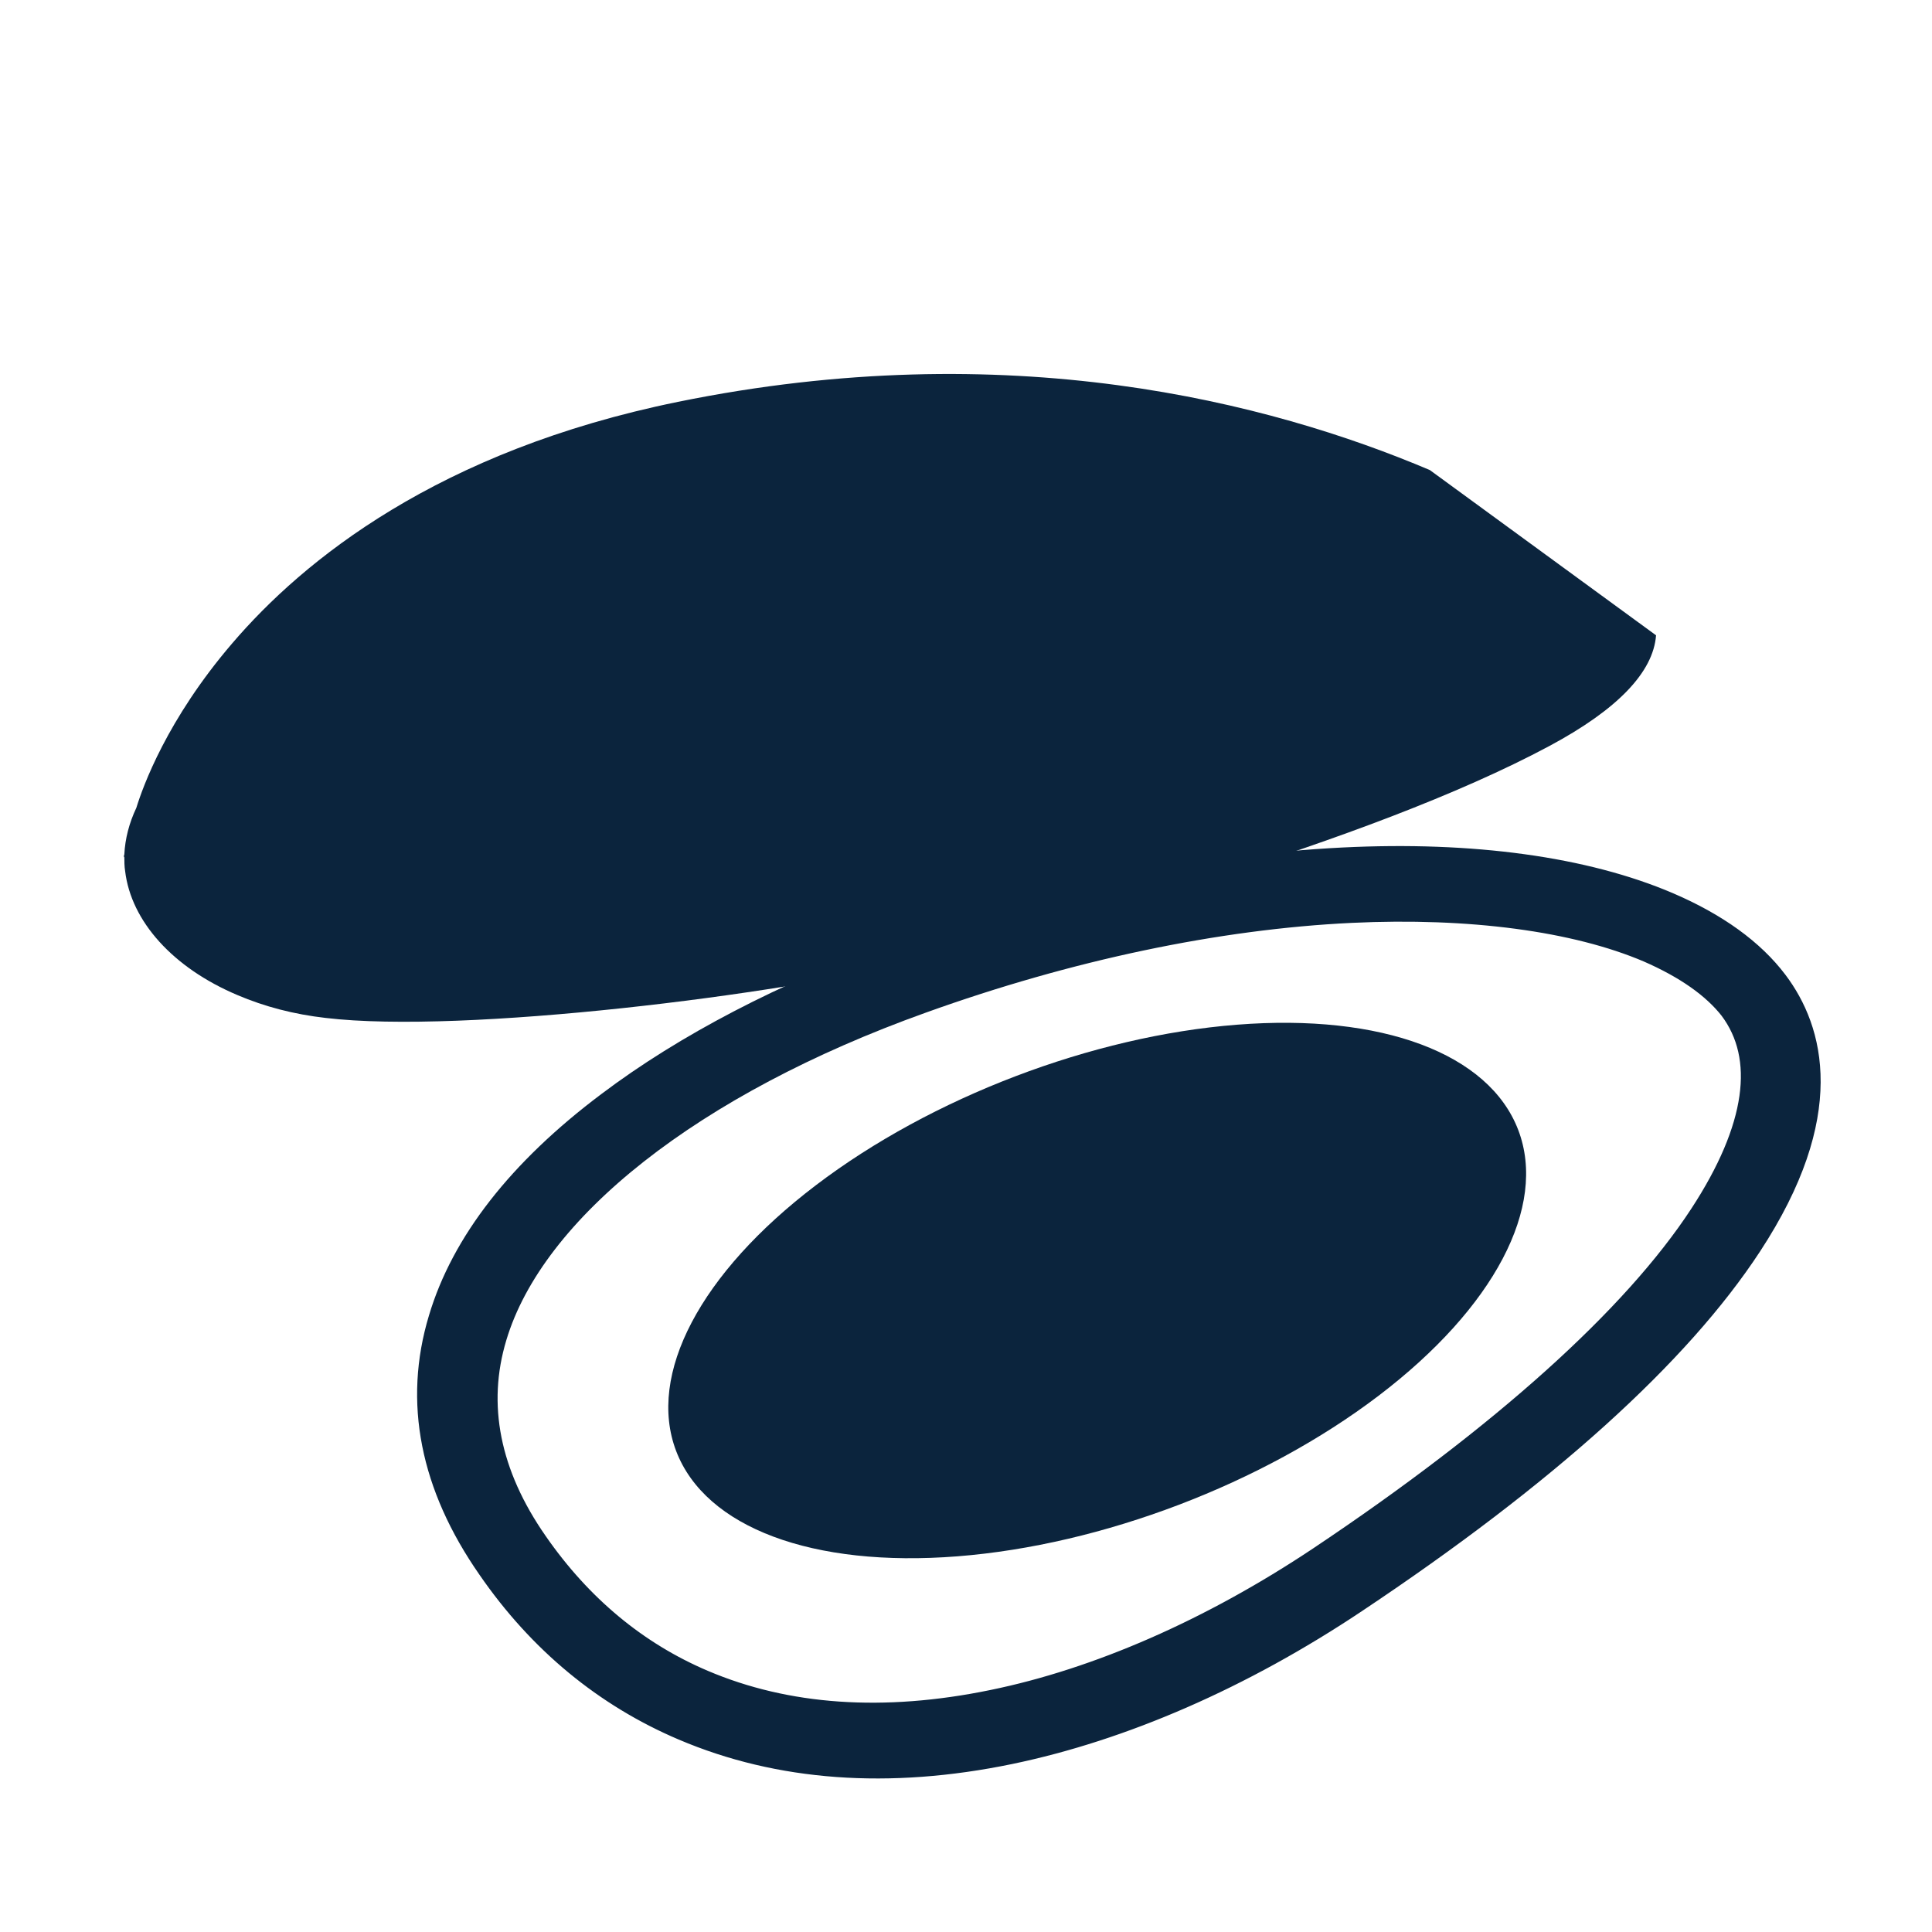
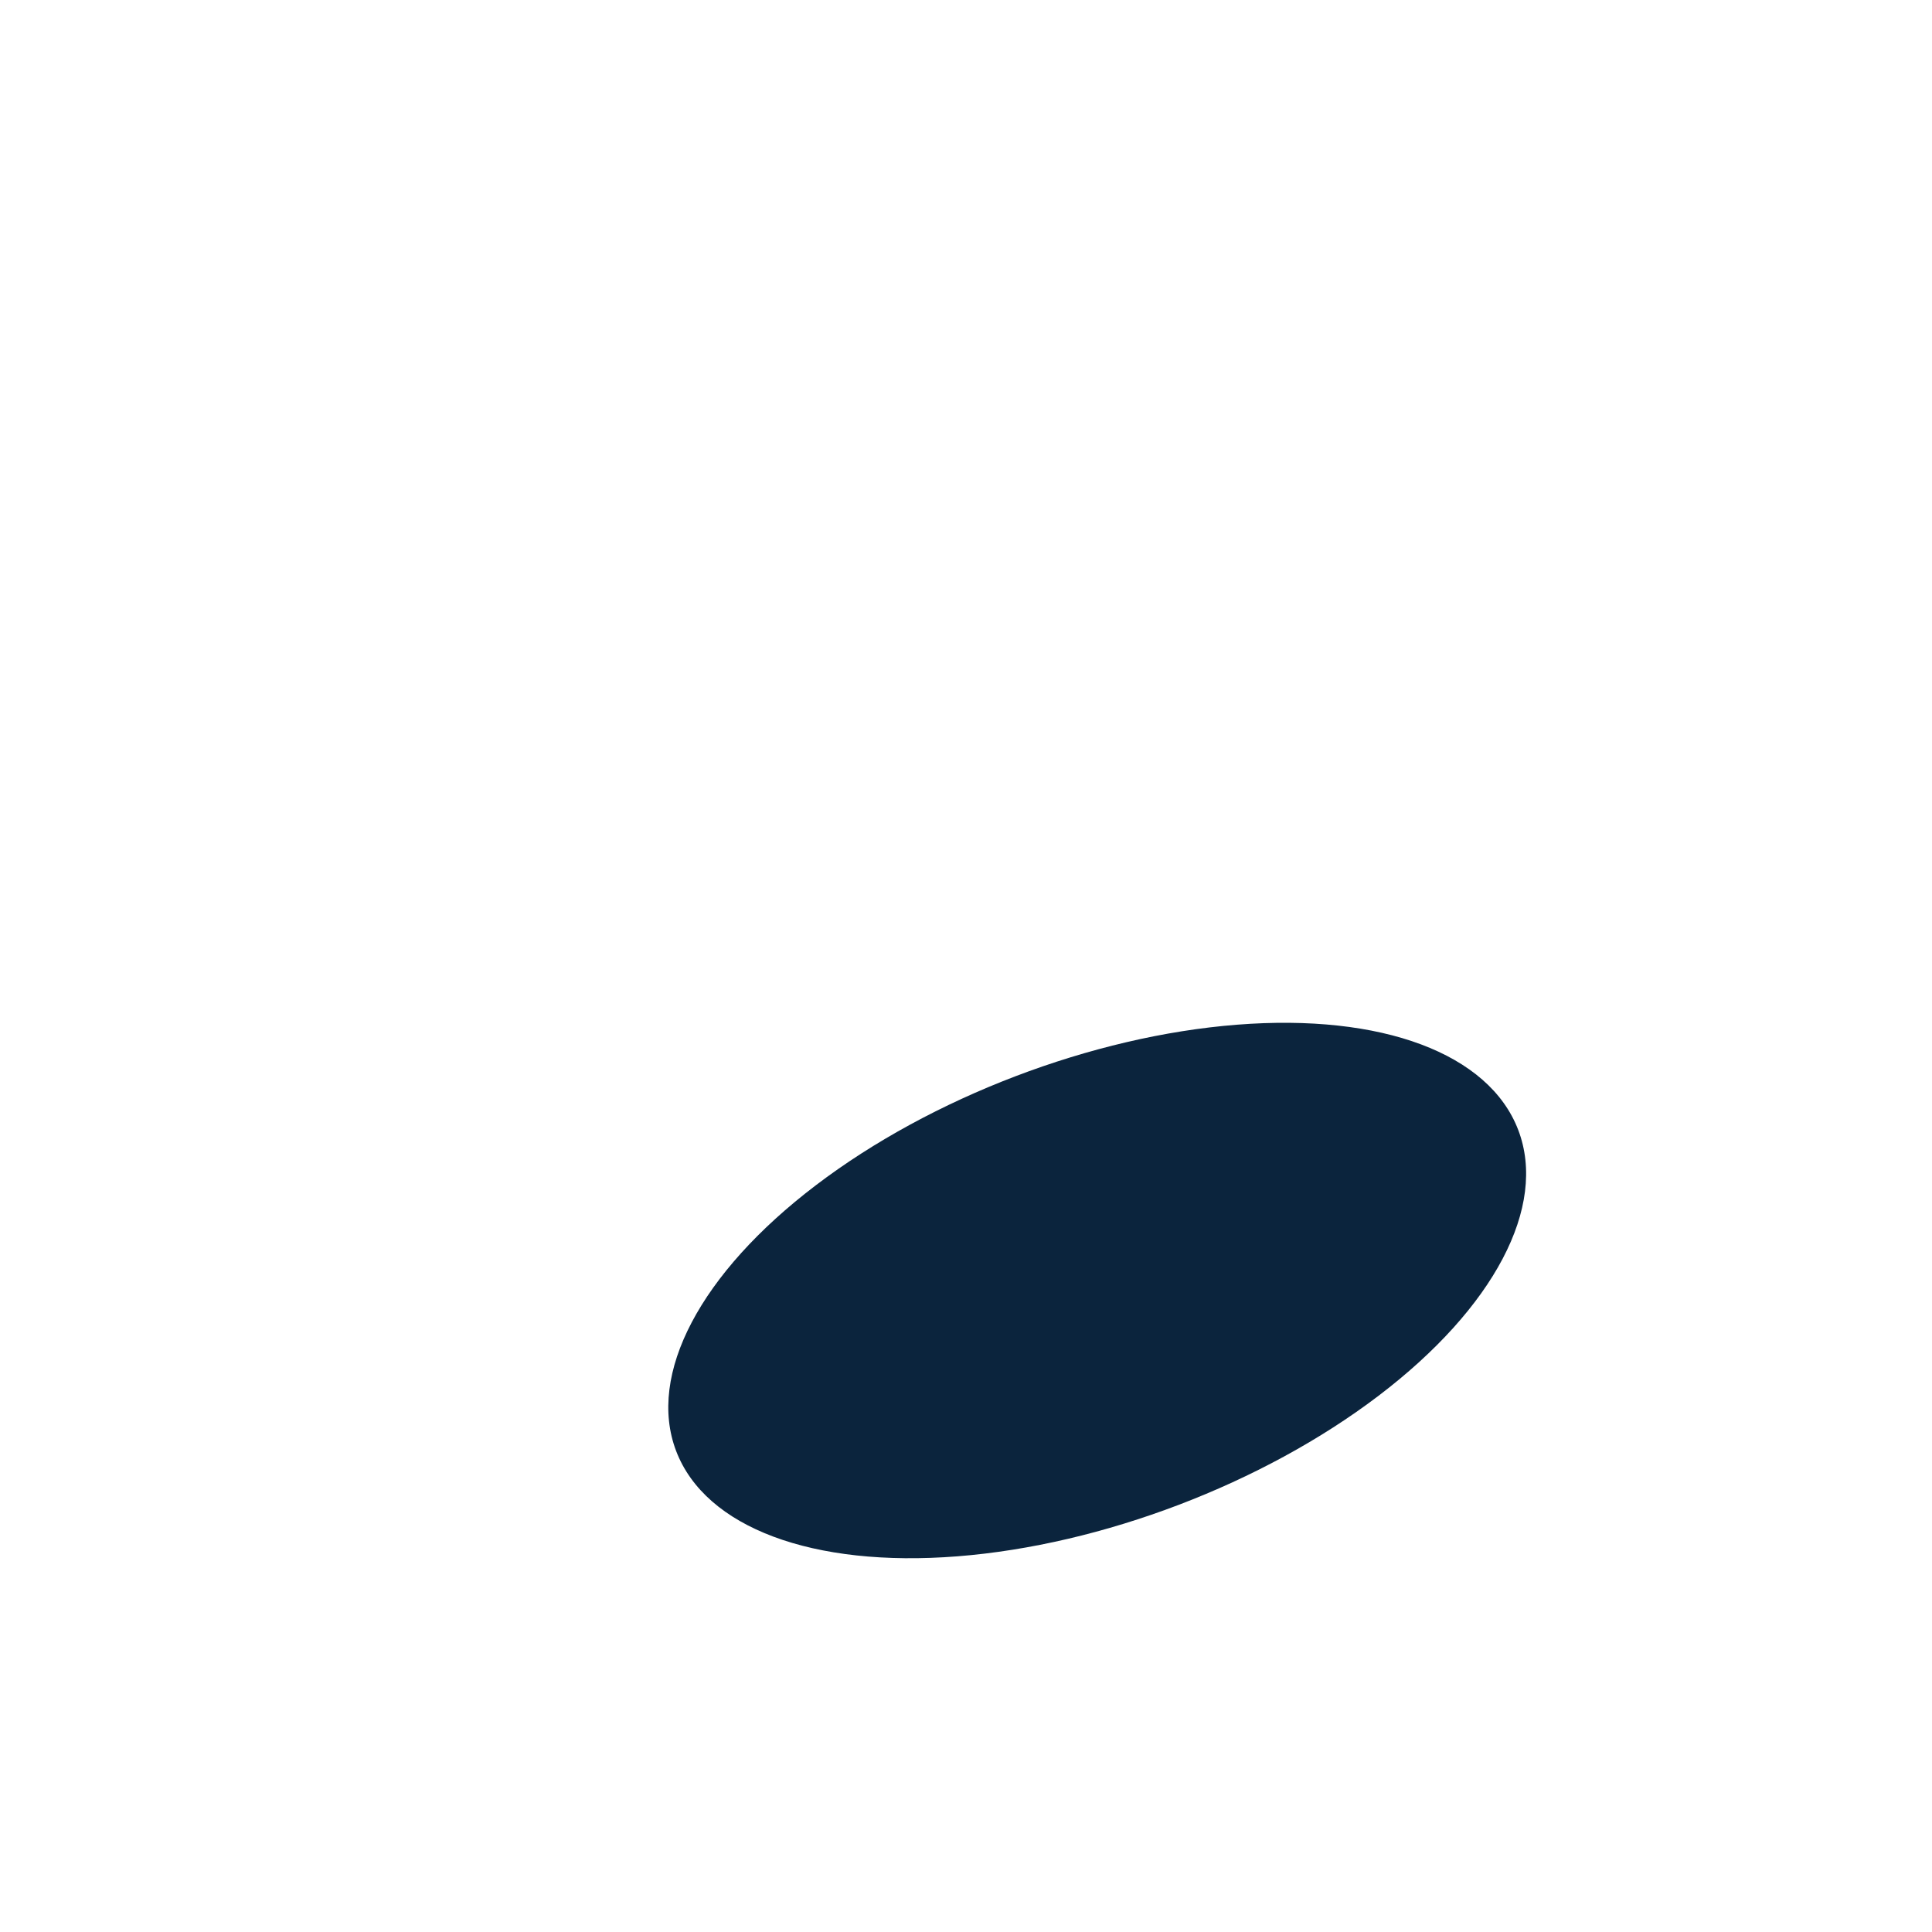
<svg xmlns="http://www.w3.org/2000/svg" version="1.1" id="Capa_1" x="0px" y="0px" viewBox="0 0 481.7 481.7" style="enable-background:new 0 0 481.7 481.7;" xml:space="preserve">
  <style type="text/css">
	.st0{fill:#0B243D;}
	.st1{fill:#0B243D;stroke:#0B243D;stroke-width:7;stroke-miterlimit:10;}
</style>
-   <path class="st0" d="M356.5,117.2c-40.1-17-105.2-33.8-187.5-17c-59.8,12.2-93.4,39.5-111.1,60.2c-16.3,19-22.3,35.8-23.9,41  c-1.8,3.8-2.8,7.7-3,11.6l-0.2,0.8l0.2-0.3c0,1.2,0,2.5,0.2,3.7c1.5,12.5,11.9,24.1,28,30.9c6.8,2.9,14.1,4.8,22,5.7  c34.4,4.1,113.3-5.8,147.6-14.3c32.2-8,112-29.1,157.5-53.5c17-9.1,25.9-18.4,26.6-27.6" />
-   <path class="st0" d="M399.7,157c-0.4,2.5-3.3,9.3-21,18.8C333.1,200.1,248.8,222,224,228.1c-33.4,8.2-109.7,18-142.6,14  c-6.4-0.8-12.4-2.3-17.8-4.6c-11.5-4.9-18.6-12.3-19.5-20.3c-1.4-12.2,11.2-25.5,34.6-36.6c4.5-2.1,9.1-4.2,13.8-6.1  c21-7.5,50.4-16.1,91.4-25.1c35.7-5.9,70-8,98.1-8.3c53.8-0.7,96.8,3,112.4,9.6" />
-   <path class="st1" d="M170.6,430.5c-19.3-8.2-35.6-21.6-48.2-39.9c-14.2-20.4-18.3-41.1-12.1-61.6c5.6-18.8,19.6-36.8,41.7-53.4  c19.2-14.5,44-27.4,71.8-37.4c37.9-13.6,76.4-21.7,111.1-23.4c32.2-1.6,60.2,2.3,80.8,11.1c11.9,5.1,20.9,11.6,26.7,19.3  c8.8,11.7,14.8,32.4-6.5,64.9c-17.8,27.2-50.9,57.1-98.3,88.7c-28.3,18.9-58,31.8-86,37.6C221.6,442.6,194.3,440.6,170.6,430.5z   M411.2,236.5c-18.3-7.8-44.7-11.3-74.3-9.9c-33.5,1.6-70.6,9.4-107.3,22.6c-57.2,20.5-97.1,51.9-106.7,83.9  c-5.2,17.2-1.7,34.7,10.3,51.9c11.1,16,25.2,27.7,41.9,34.8c20.9,8.9,45.3,10.6,72.5,5c26.4-5.4,54.7-17.8,81.7-35.8  c45.5-30.4,78.5-60,95.3-85.7c14.2-21.7,16.8-39.7,7.4-52.2C427.6,245.5,420.6,240.6,411.2,236.5z" />
  <ellipse transform="matrix(0.934 -0.356 0.356 0.934 -96.692 118.765)" class="st0" cx="273.8" cy="321.7" rx="112.4" ry="57.2" />
</svg>